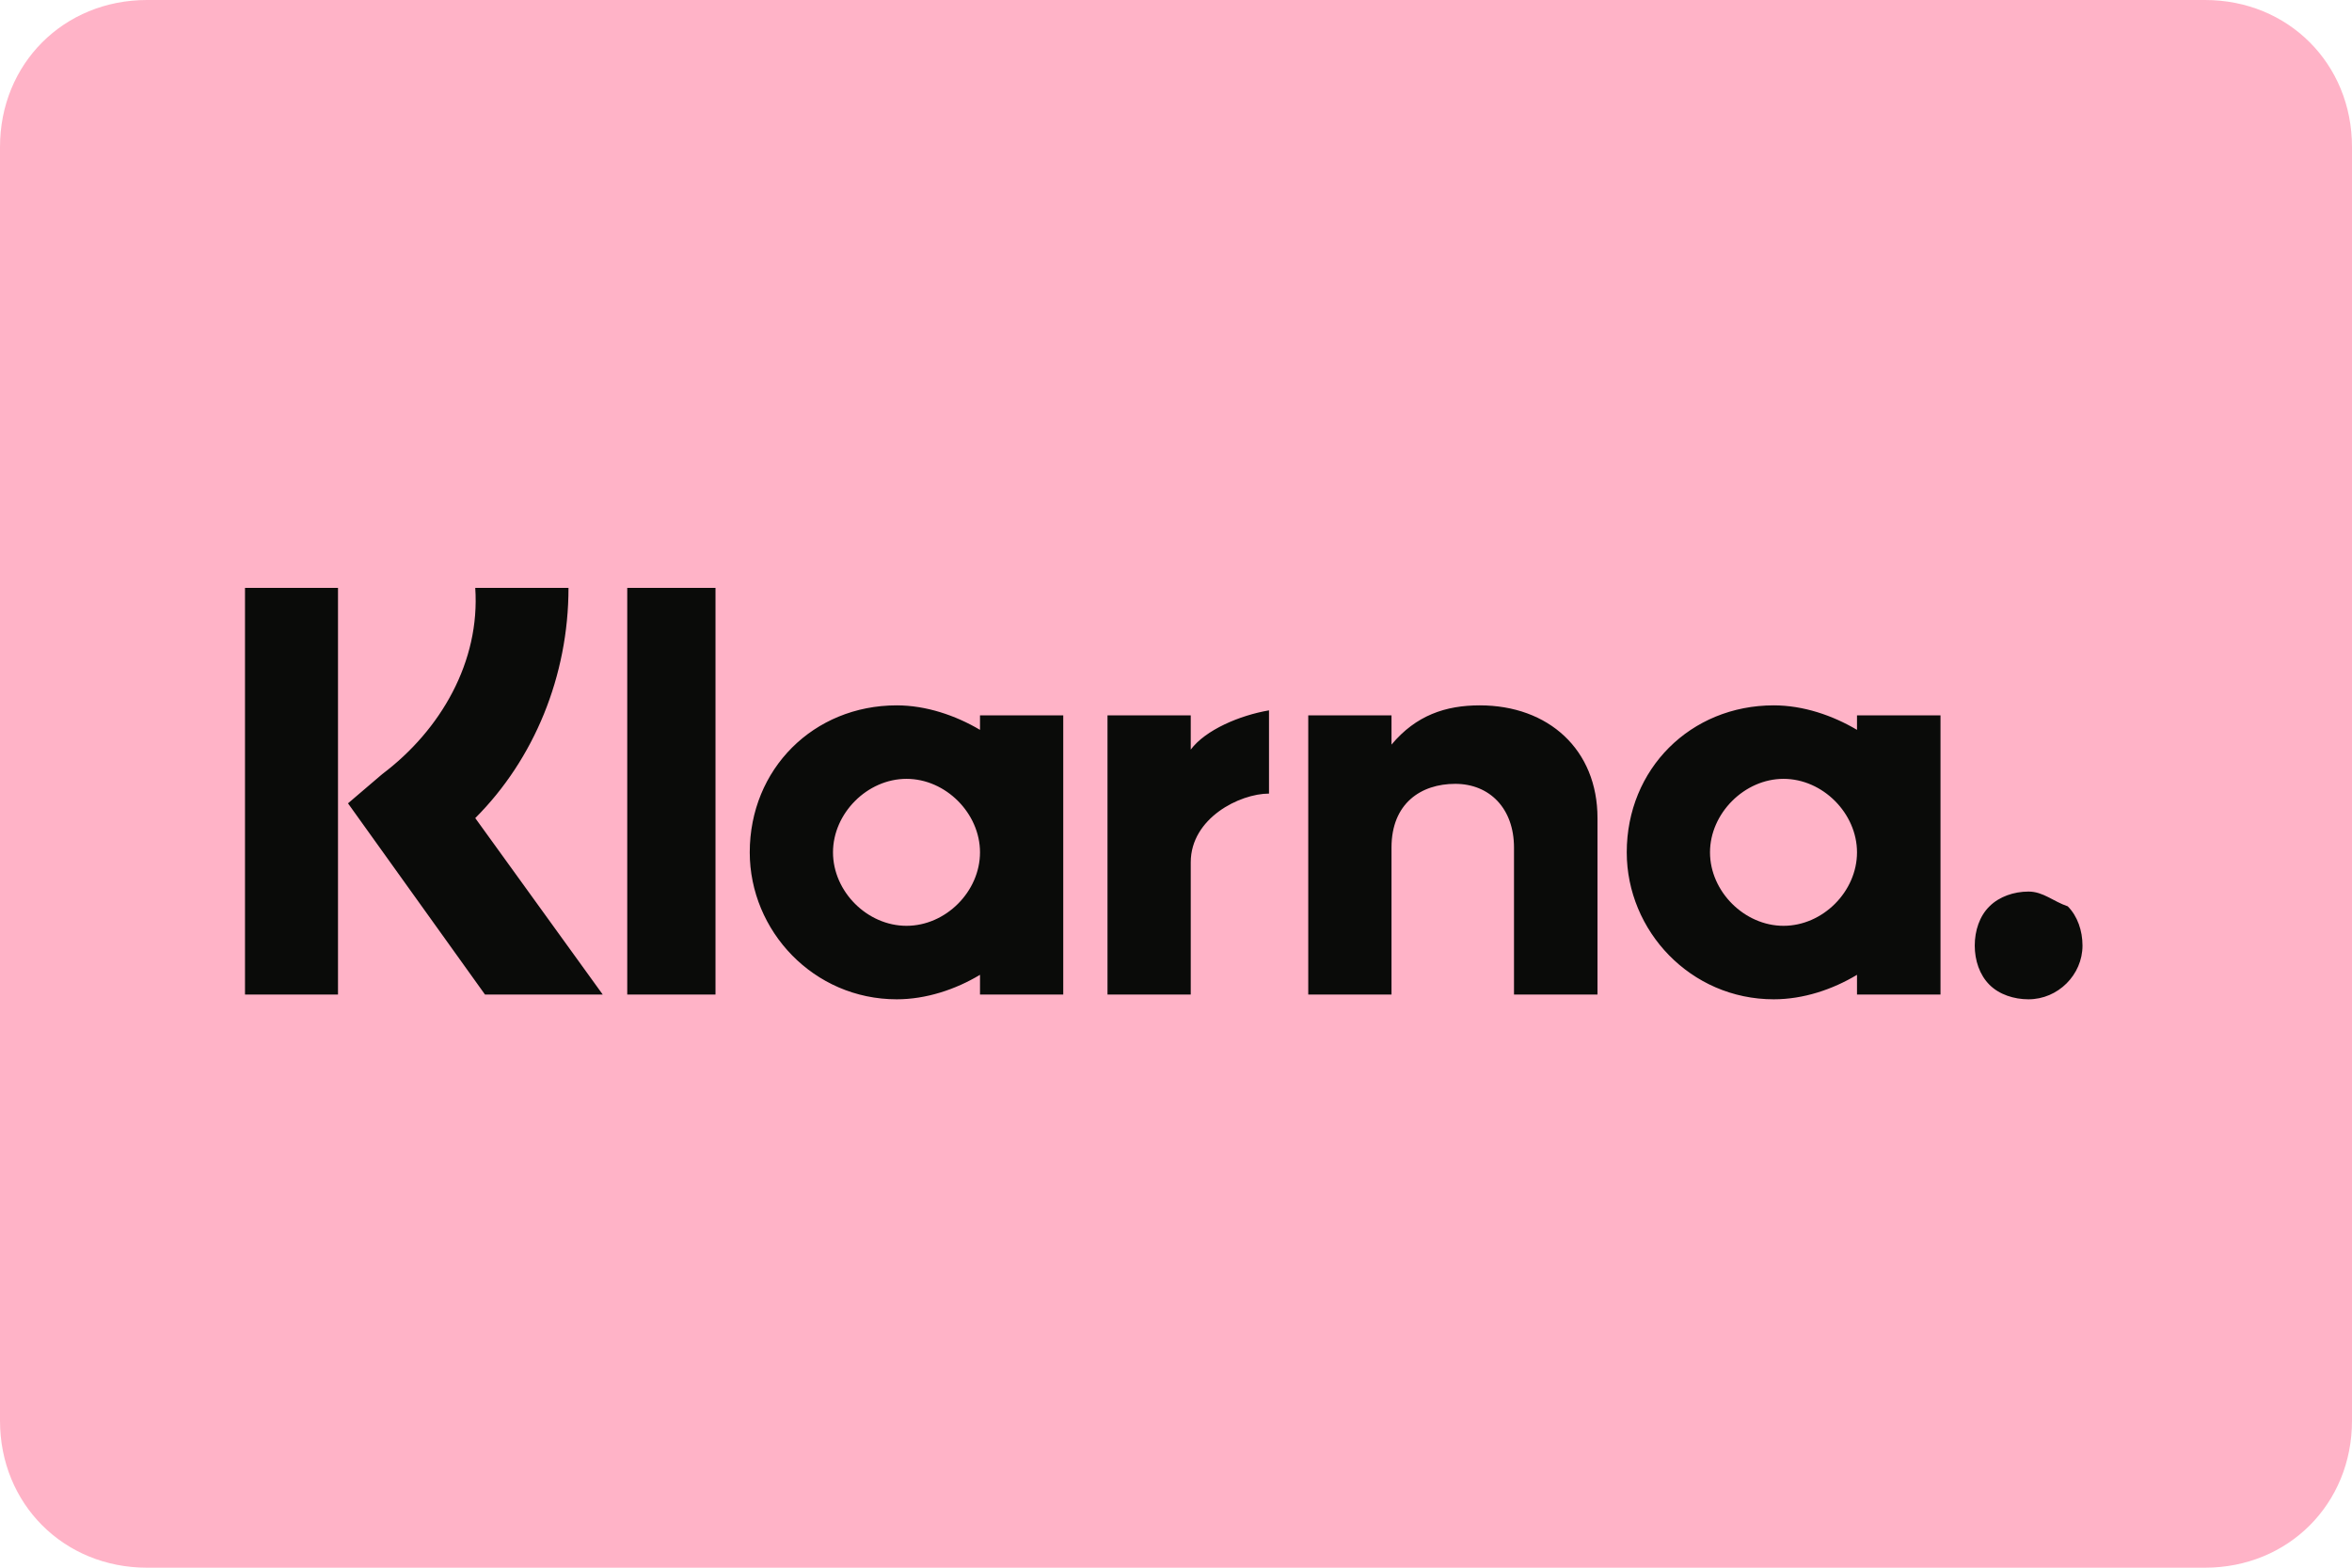
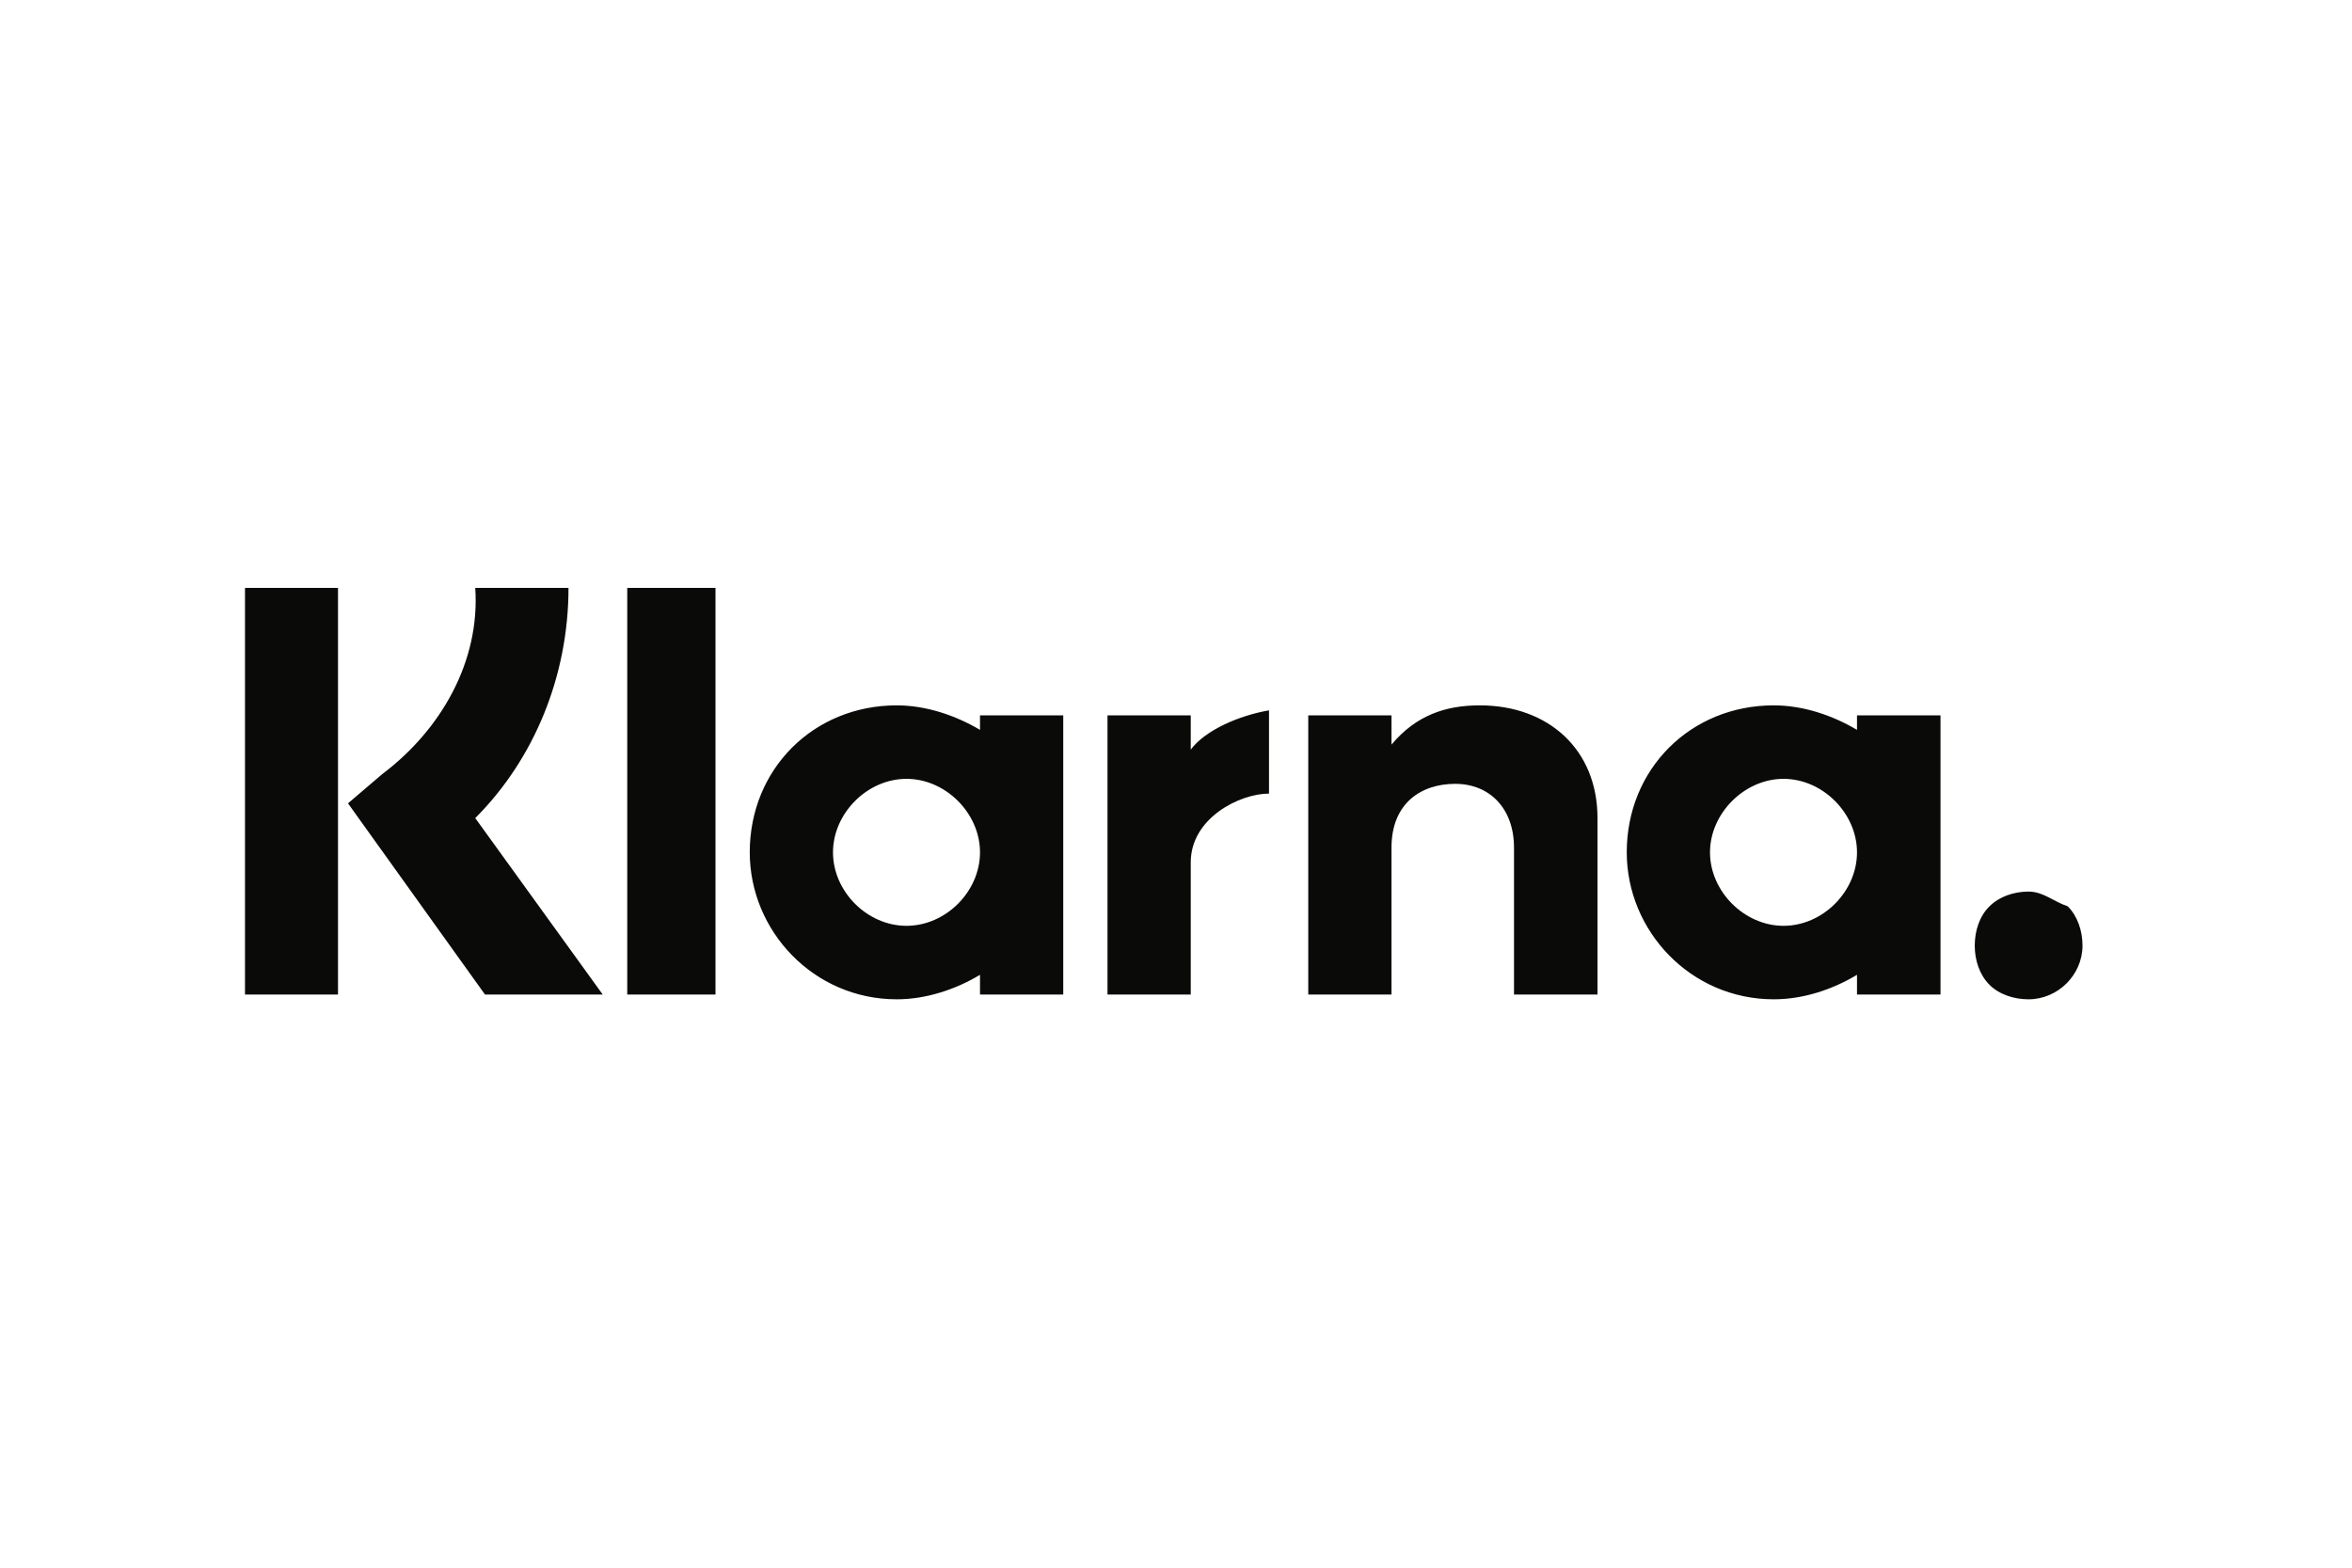
<svg xmlns="http://www.w3.org/2000/svg" width="48pt" height="32pt" viewBox="0 0 48 32" version="1.1">
  <g id="surface1">
-     <path style=" stroke:none;fill-rule:nonzero;fill:rgb(100%,70.196%,78.039%);fill-opacity:1;" d="M 3 0 L 45 0 C 46.699 0 48 1.301 48 3 L 48 29 C 48 30.699 46.699 32 45 32 L 3 32 C 1.301 32 0 30.699 0 29 L 0 3 C 0 1.301 1.301 0 3 0 Z M 3 0 " />
    <path style=" stroke:none;fill-rule:nonzero;fill:rgb(3.922%,4.314%,3.529%);fill-opacity:1;" d="M 41.398 18.199 C 41.102 18.199 40.801 18.301 40.602 18.5 C 40.398 18.699 40.301 19 40.301 19.301 C 40.301 19.602 40.398 19.898 40.602 20.102 C 40.801 20.301 41.102 20.398 41.398 20.398 C 42 20.398 42.5 19.898 42.5 19.301 C 42.5 19 42.398 18.699 42.199 18.5 C 41.898 18.398 41.699 18.199 41.398 18.199 Z M 37.898 17.398 C 37.898 16.602 37.199 15.898 36.398 15.898 C 35.602 15.898 34.898 16.602 34.898 17.398 C 34.898 18.199 35.602 18.898 36.398 18.898 C 37.199 18.898 37.898 18.199 37.898 17.398 Z M 37.898 14.602 L 39.602 14.602 L 39.602 20.301 L 37.898 20.301 L 37.898 19.898 C 37.398 20.199 36.801 20.398 36.199 20.398 C 34.5 20.398 33.199 19 33.199 17.398 C 33.199 15.699 34.5 14.398 36.199 14.398 C 36.801 14.398 37.398 14.602 37.898 14.898 Z M 24.301 15.301 L 24.301 14.602 L 22.602 14.602 L 22.602 20.301 L 24.301 20.301 L 24.301 17.602 C 24.301 16.699 25.301 16.199 25.898 16.199 L 25.898 14.5 C 25.301 14.602 24.602 14.898 24.301 15.301 Z M 20 17.398 C 20 16.602 19.301 15.898 18.5 15.898 C 17.699 15.898 17 16.602 17 17.398 C 17 18.199 17.699 18.898 18.5 18.898 C 19.301 18.898 20 18.199 20 17.398 Z M 20 14.602 L 21.699 14.602 L 21.699 20.301 L 20 20.301 L 20 19.898 C 19.5 20.199 18.898 20.398 18.301 20.398 C 16.602 20.398 15.301 19 15.301 17.398 C 15.301 15.699 16.602 14.398 18.301 14.398 C 18.898 14.398 19.5 14.602 20 14.898 Z M 30.199 14.398 C 29.5 14.398 28.898 14.602 28.398 15.199 L 28.398 14.602 L 26.699 14.602 L 26.699 20.301 L 28.398 20.301 L 28.398 17.301 C 28.398 16.398 29 16 29.699 16 C 30.398 16 30.898 16.5 30.898 17.301 L 30.898 20.301 L 32.602 20.301 L 32.602 16.699 C 32.602 15.301 31.602 14.398 30.199 14.398 Z M 12.801 20.301 L 14.602 20.301 L 14.602 12 L 12.801 12 Z M 5 20.301 L 6.898 20.301 L 6.898 12 L 5 12 Z M 11.602 12 C 11.602 13.801 10.898 15.5 9.699 16.699 L 12.301 20.301 L 9.898 20.301 L 7.102 16.398 L 7.801 15.801 C 9 14.898 9.801 13.5 9.699 12 Z M 11.602 12 " />
  </g>
</svg>